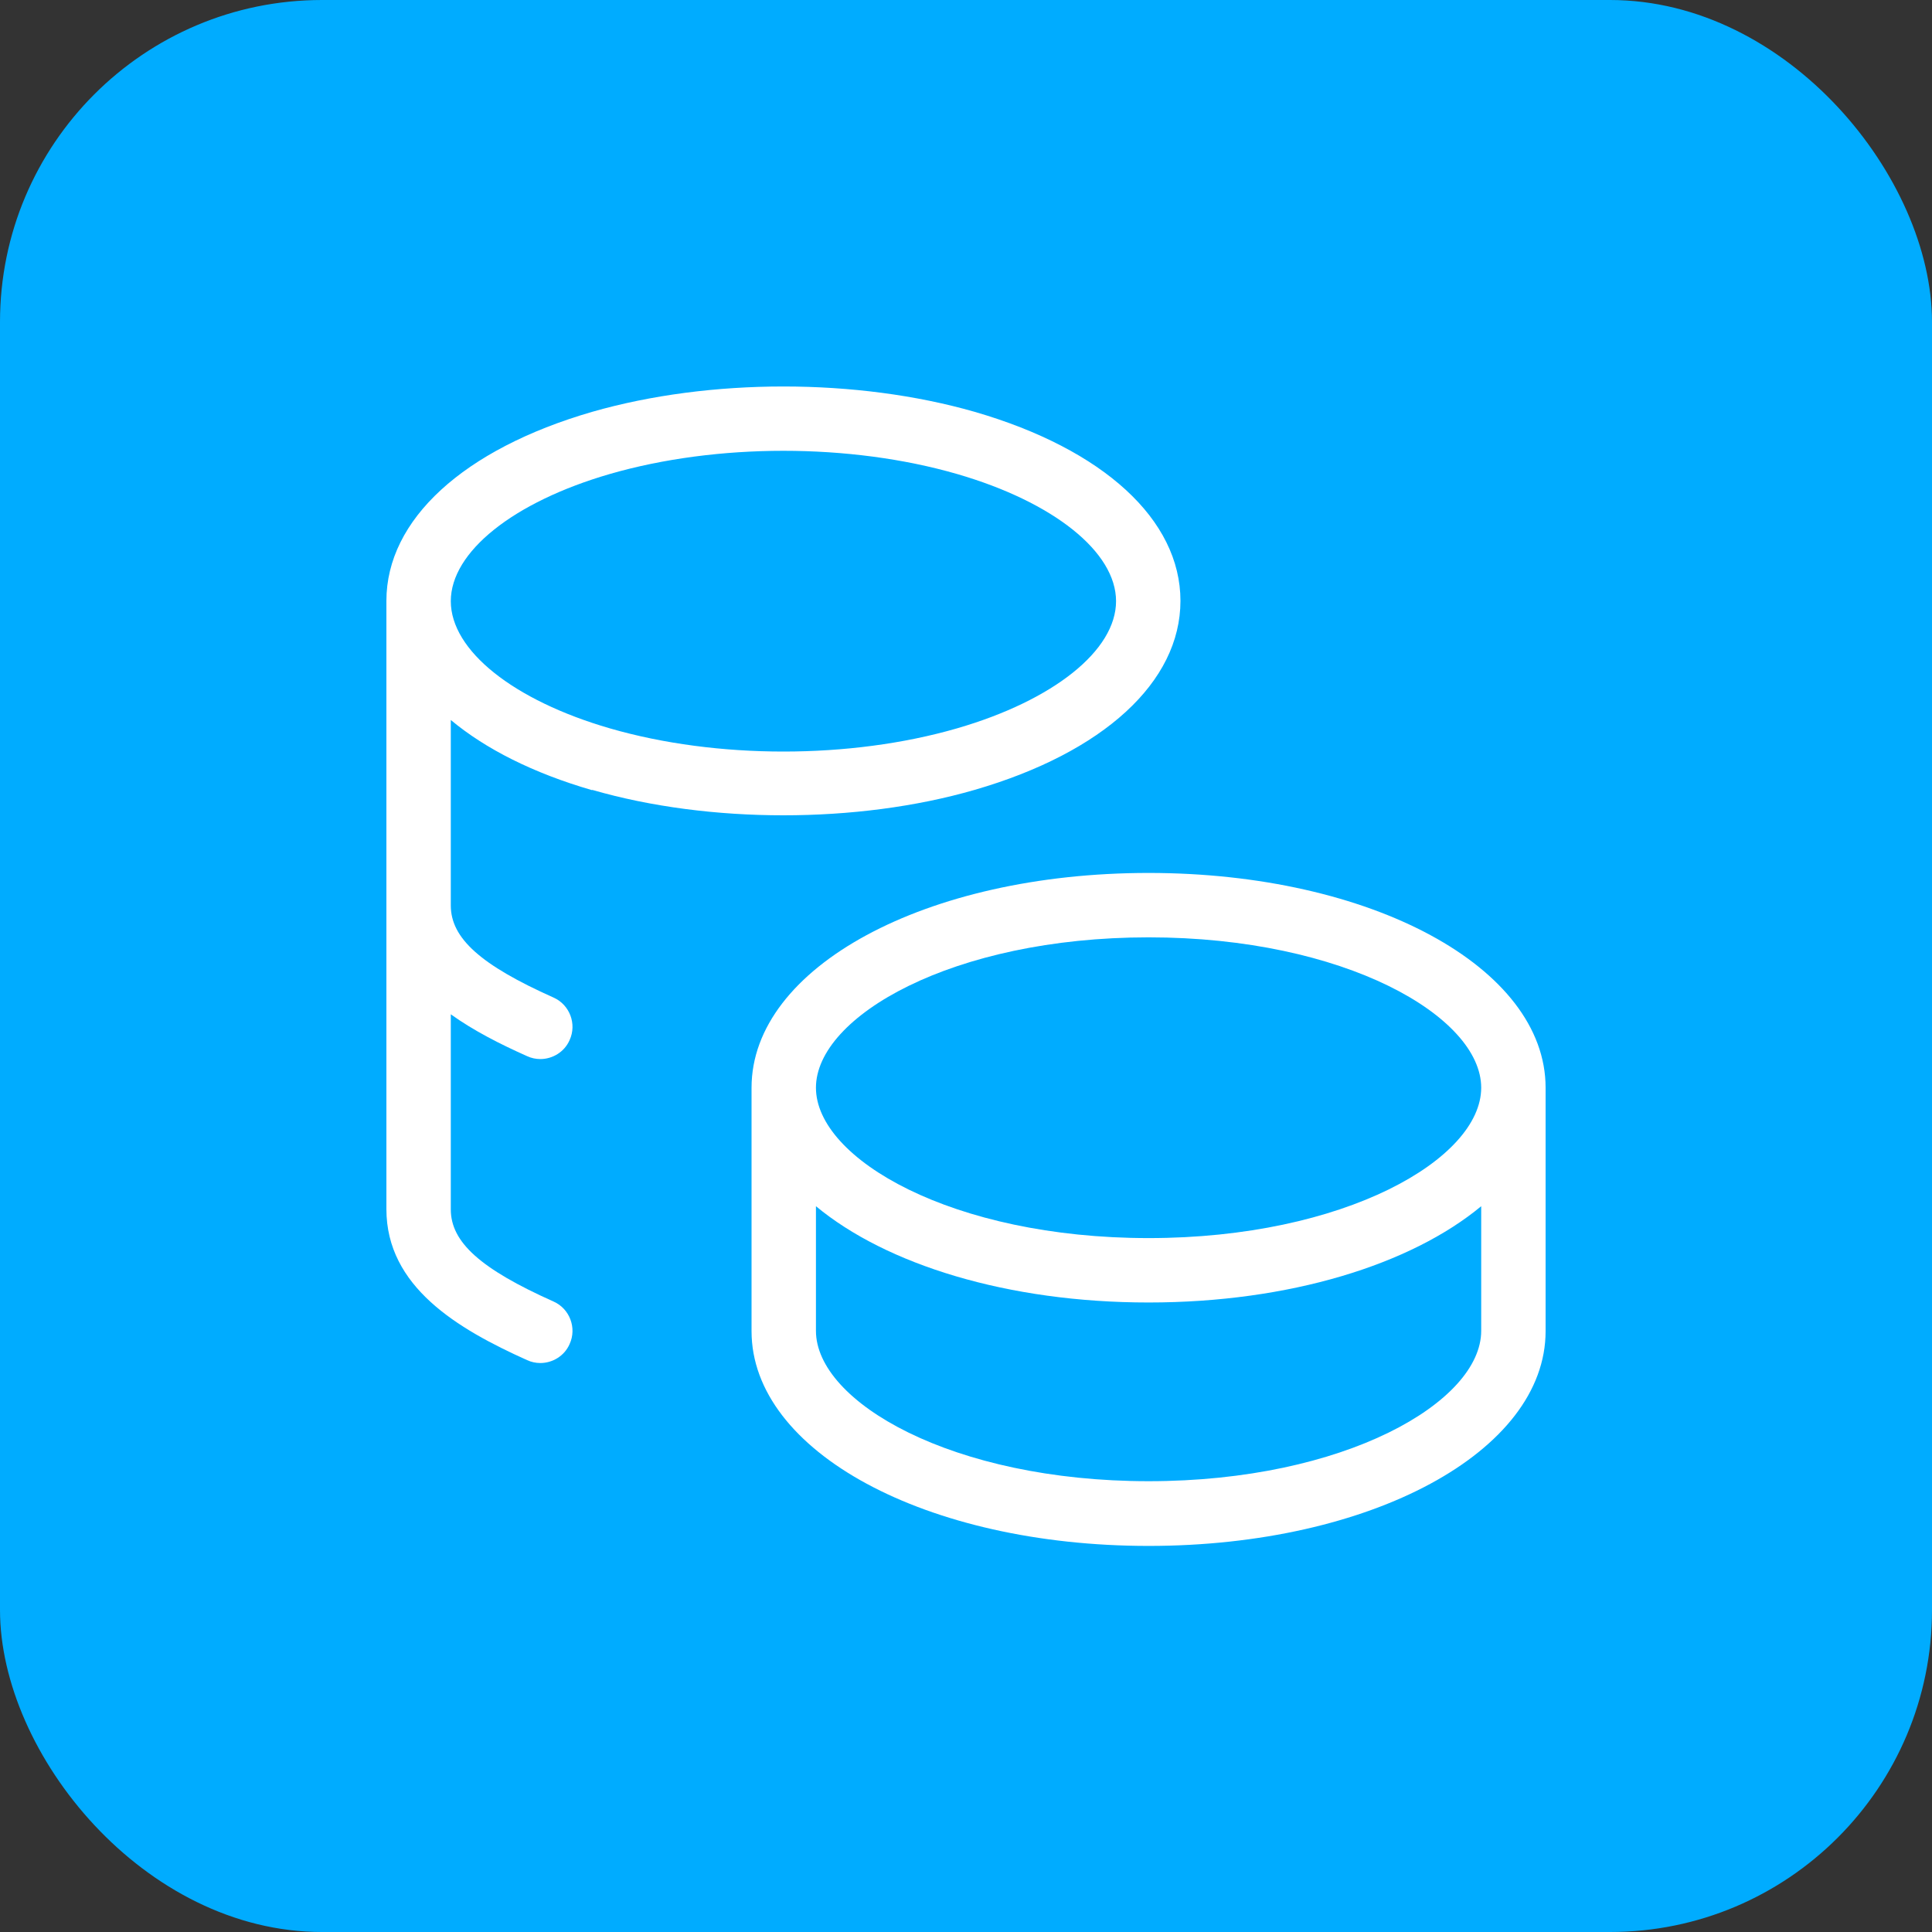
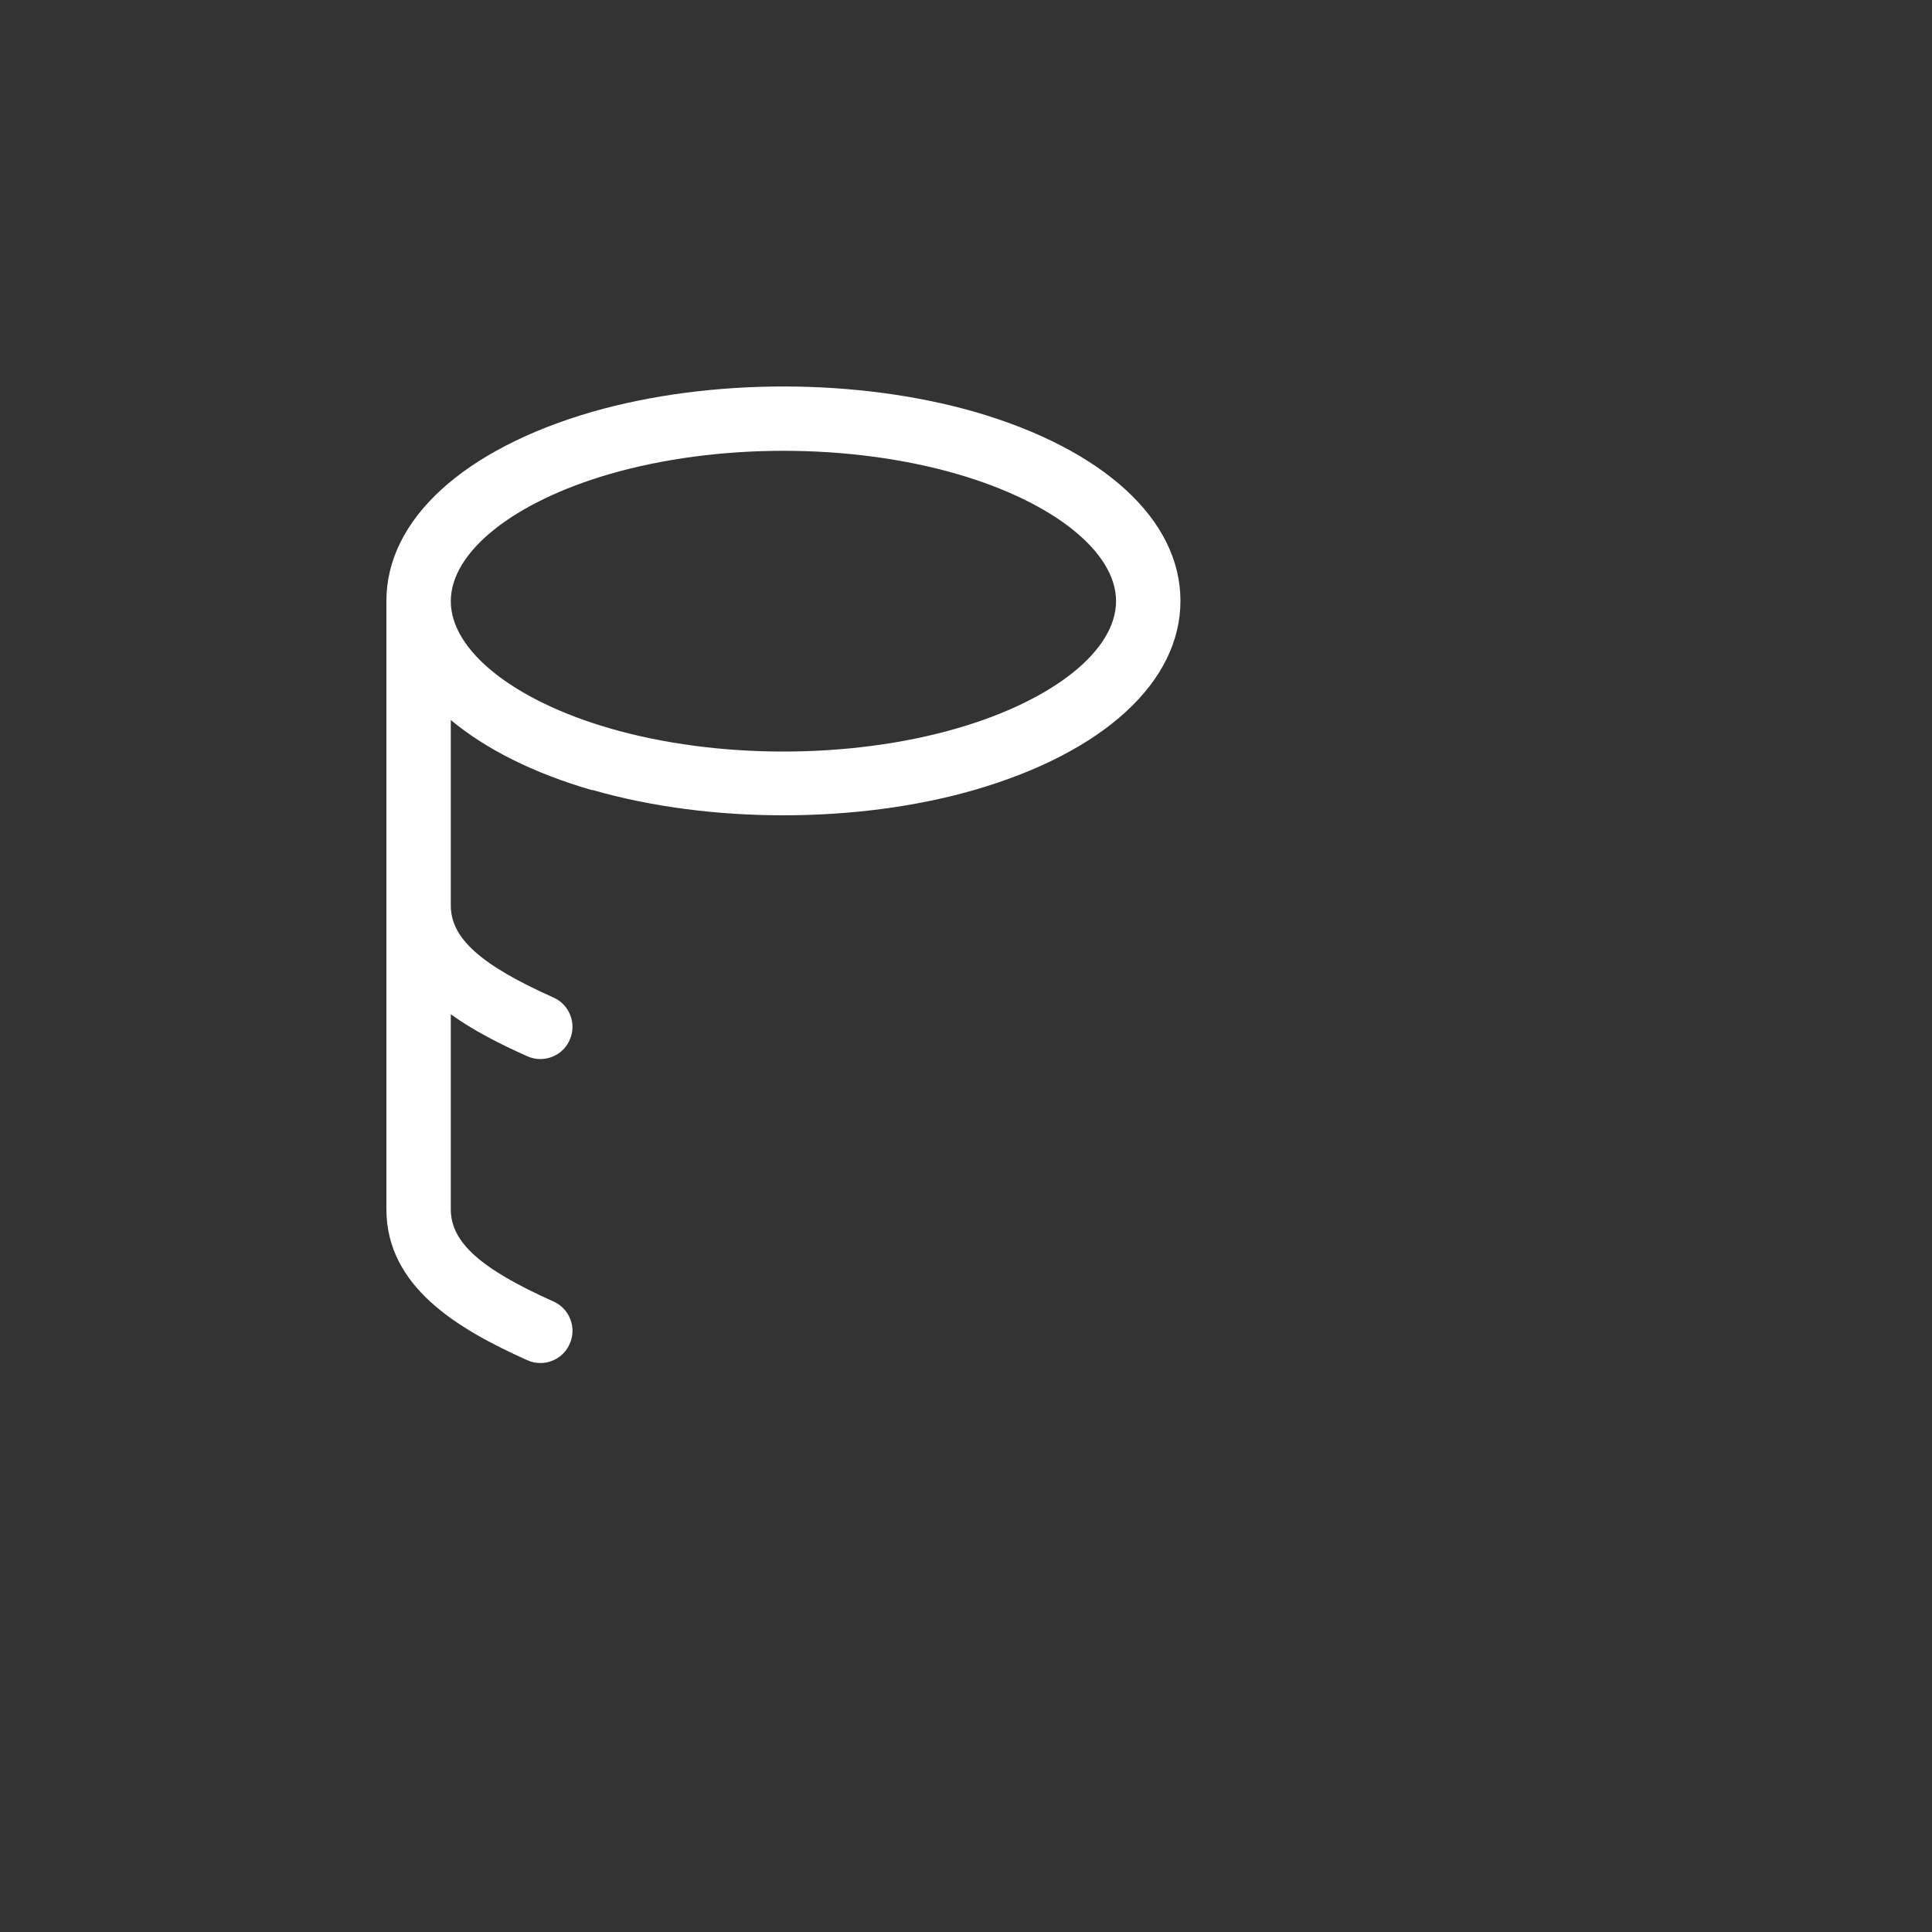
<svg xmlns="http://www.w3.org/2000/svg" width="60" height="60" viewBox="0 0 60 60" fill="none">
  <rect x="0" y="0" width="60" height="60" fill="#333333" stroke="none" />
-   <rect width="60" height="60" rx="10" fill="#00ACFF" />
-   <path d="M35.67 27.11C28.75 27.11 23.34 30.04 23.34 33.78V41.34C23.34 45.08 28.76 48.01 35.67 48.01C42.58 48.01 48 45.08 48 41.34V33.78C48 30.04 42.58 27.11 35.67 27.11ZM35.67 29.11C41.76 29.11 46 31.57 46 33.78C46 35.99 41.76 38.45 35.67 38.45C29.58 38.45 25.34 35.99 25.34 33.78C25.34 31.57 29.58 29.11 35.67 29.11ZM35.67 46C29.58 46 25.34 43.54 25.34 41.33V37.46C27.52 39.27 31.29 40.45 35.67 40.45C40.05 40.45 43.82 39.27 46 37.46V41.33C46 43.54 41.76 46 35.67 46Z" fill="white" />
  <path d="M18.39 24.53C20.22 25.06 22.28 25.32 24.33 25.32C26.38 25.32 28.44 25.06 30.27 24.53C34.27 23.37 36.66 21.18 36.66 18.66C36.66 16.14 34.27 13.95 30.27 12.79C26.61 11.74 22.05 11.74 18.39 12.79C14.39 13.95 12 16.14 12 18.66V37.55C12 39.96 14.21 41.27 16.37 42.24C16.5 42.3 16.64 42.33 16.78 42.33C17.16 42.33 17.53 42.11 17.69 41.74C17.92 41.24 17.69 40.64 17.19 40.42C14.93 39.41 14 38.58 14 37.56V31.5C14.71 32.01 15.54 32.43 16.37 32.8C16.5 32.86 16.64 32.89 16.78 32.89C17.16 32.89 17.53 32.67 17.69 32.3C17.92 31.8 17.69 31.2 17.19 30.98C14.93 29.97 14 29.14 14 28.12V22.36C15.08 23.26 16.56 24.01 18.39 24.54V24.53ZM18.94 14.72C20.6 14.24 22.47 14 24.33 14C26.19 14 28.06 14.24 29.72 14.72C32.72 15.59 34.66 17.14 34.66 18.67C34.66 20.2 32.72 21.75 29.72 22.62C26.4 23.58 22.26 23.58 18.94 22.62C15.94 21.75 14 20.2 14 18.67C14 17.14 15.94 15.59 18.94 14.72Z" fill="white" />
</svg>